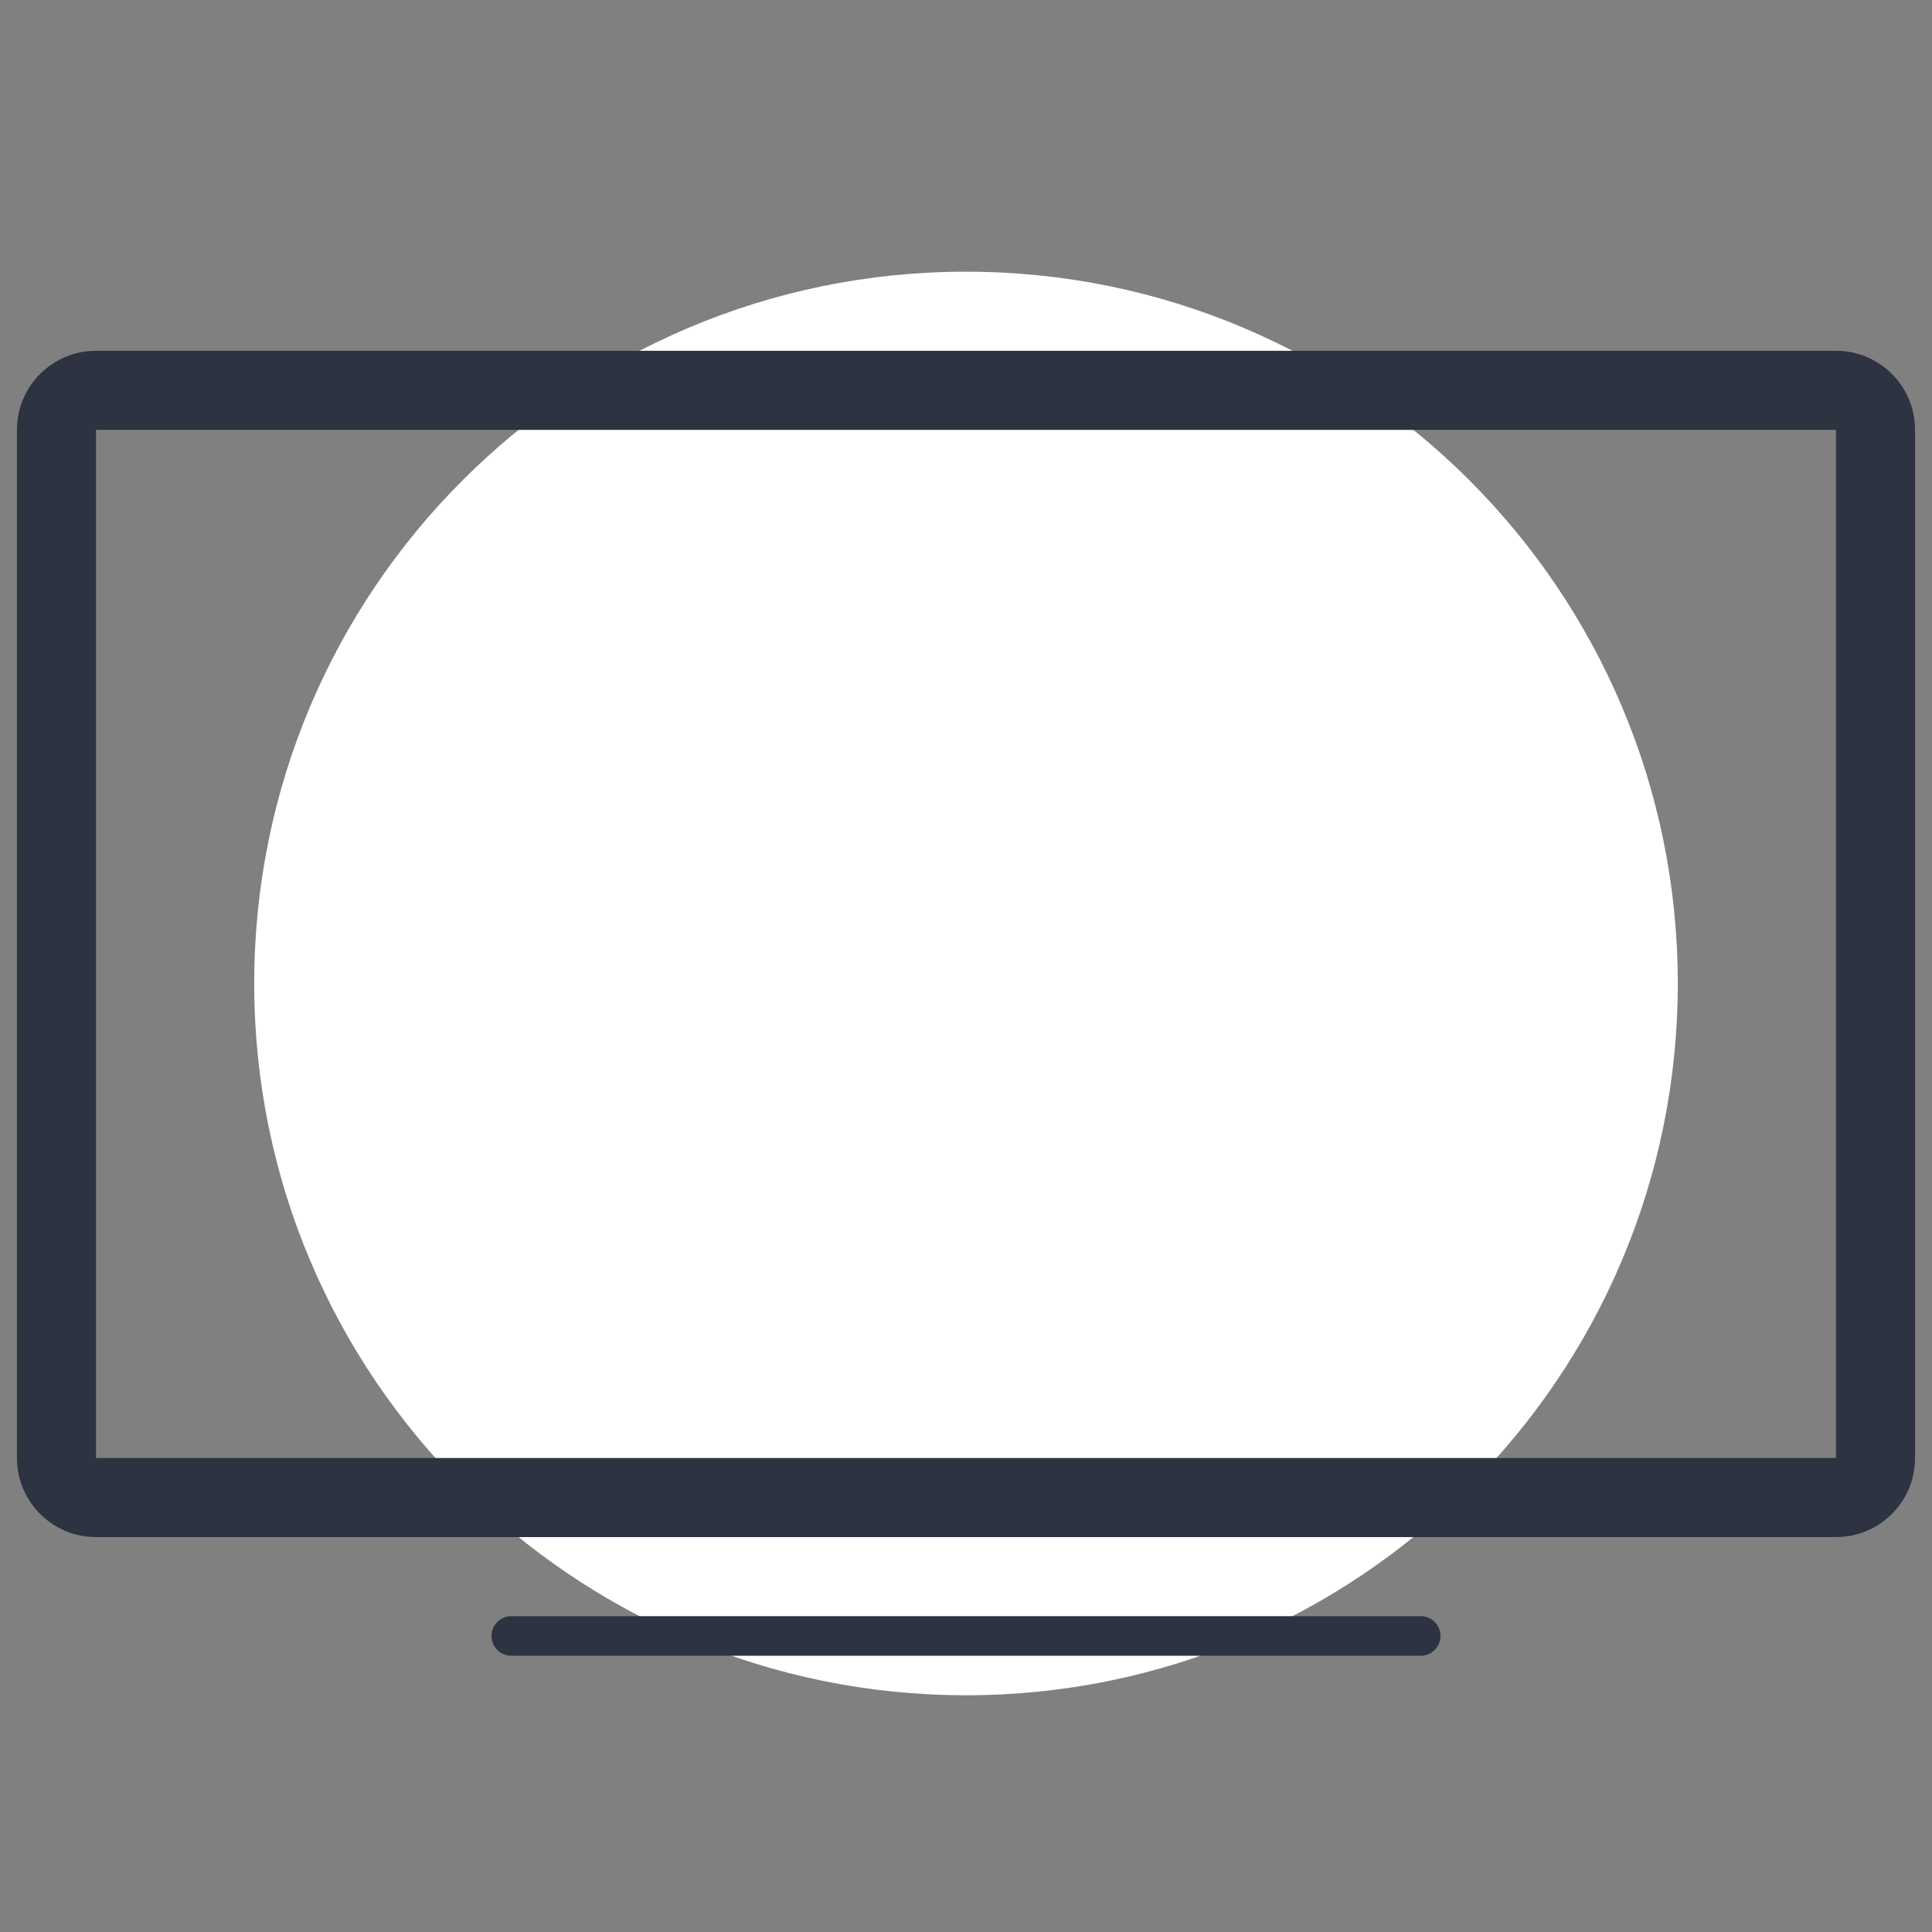
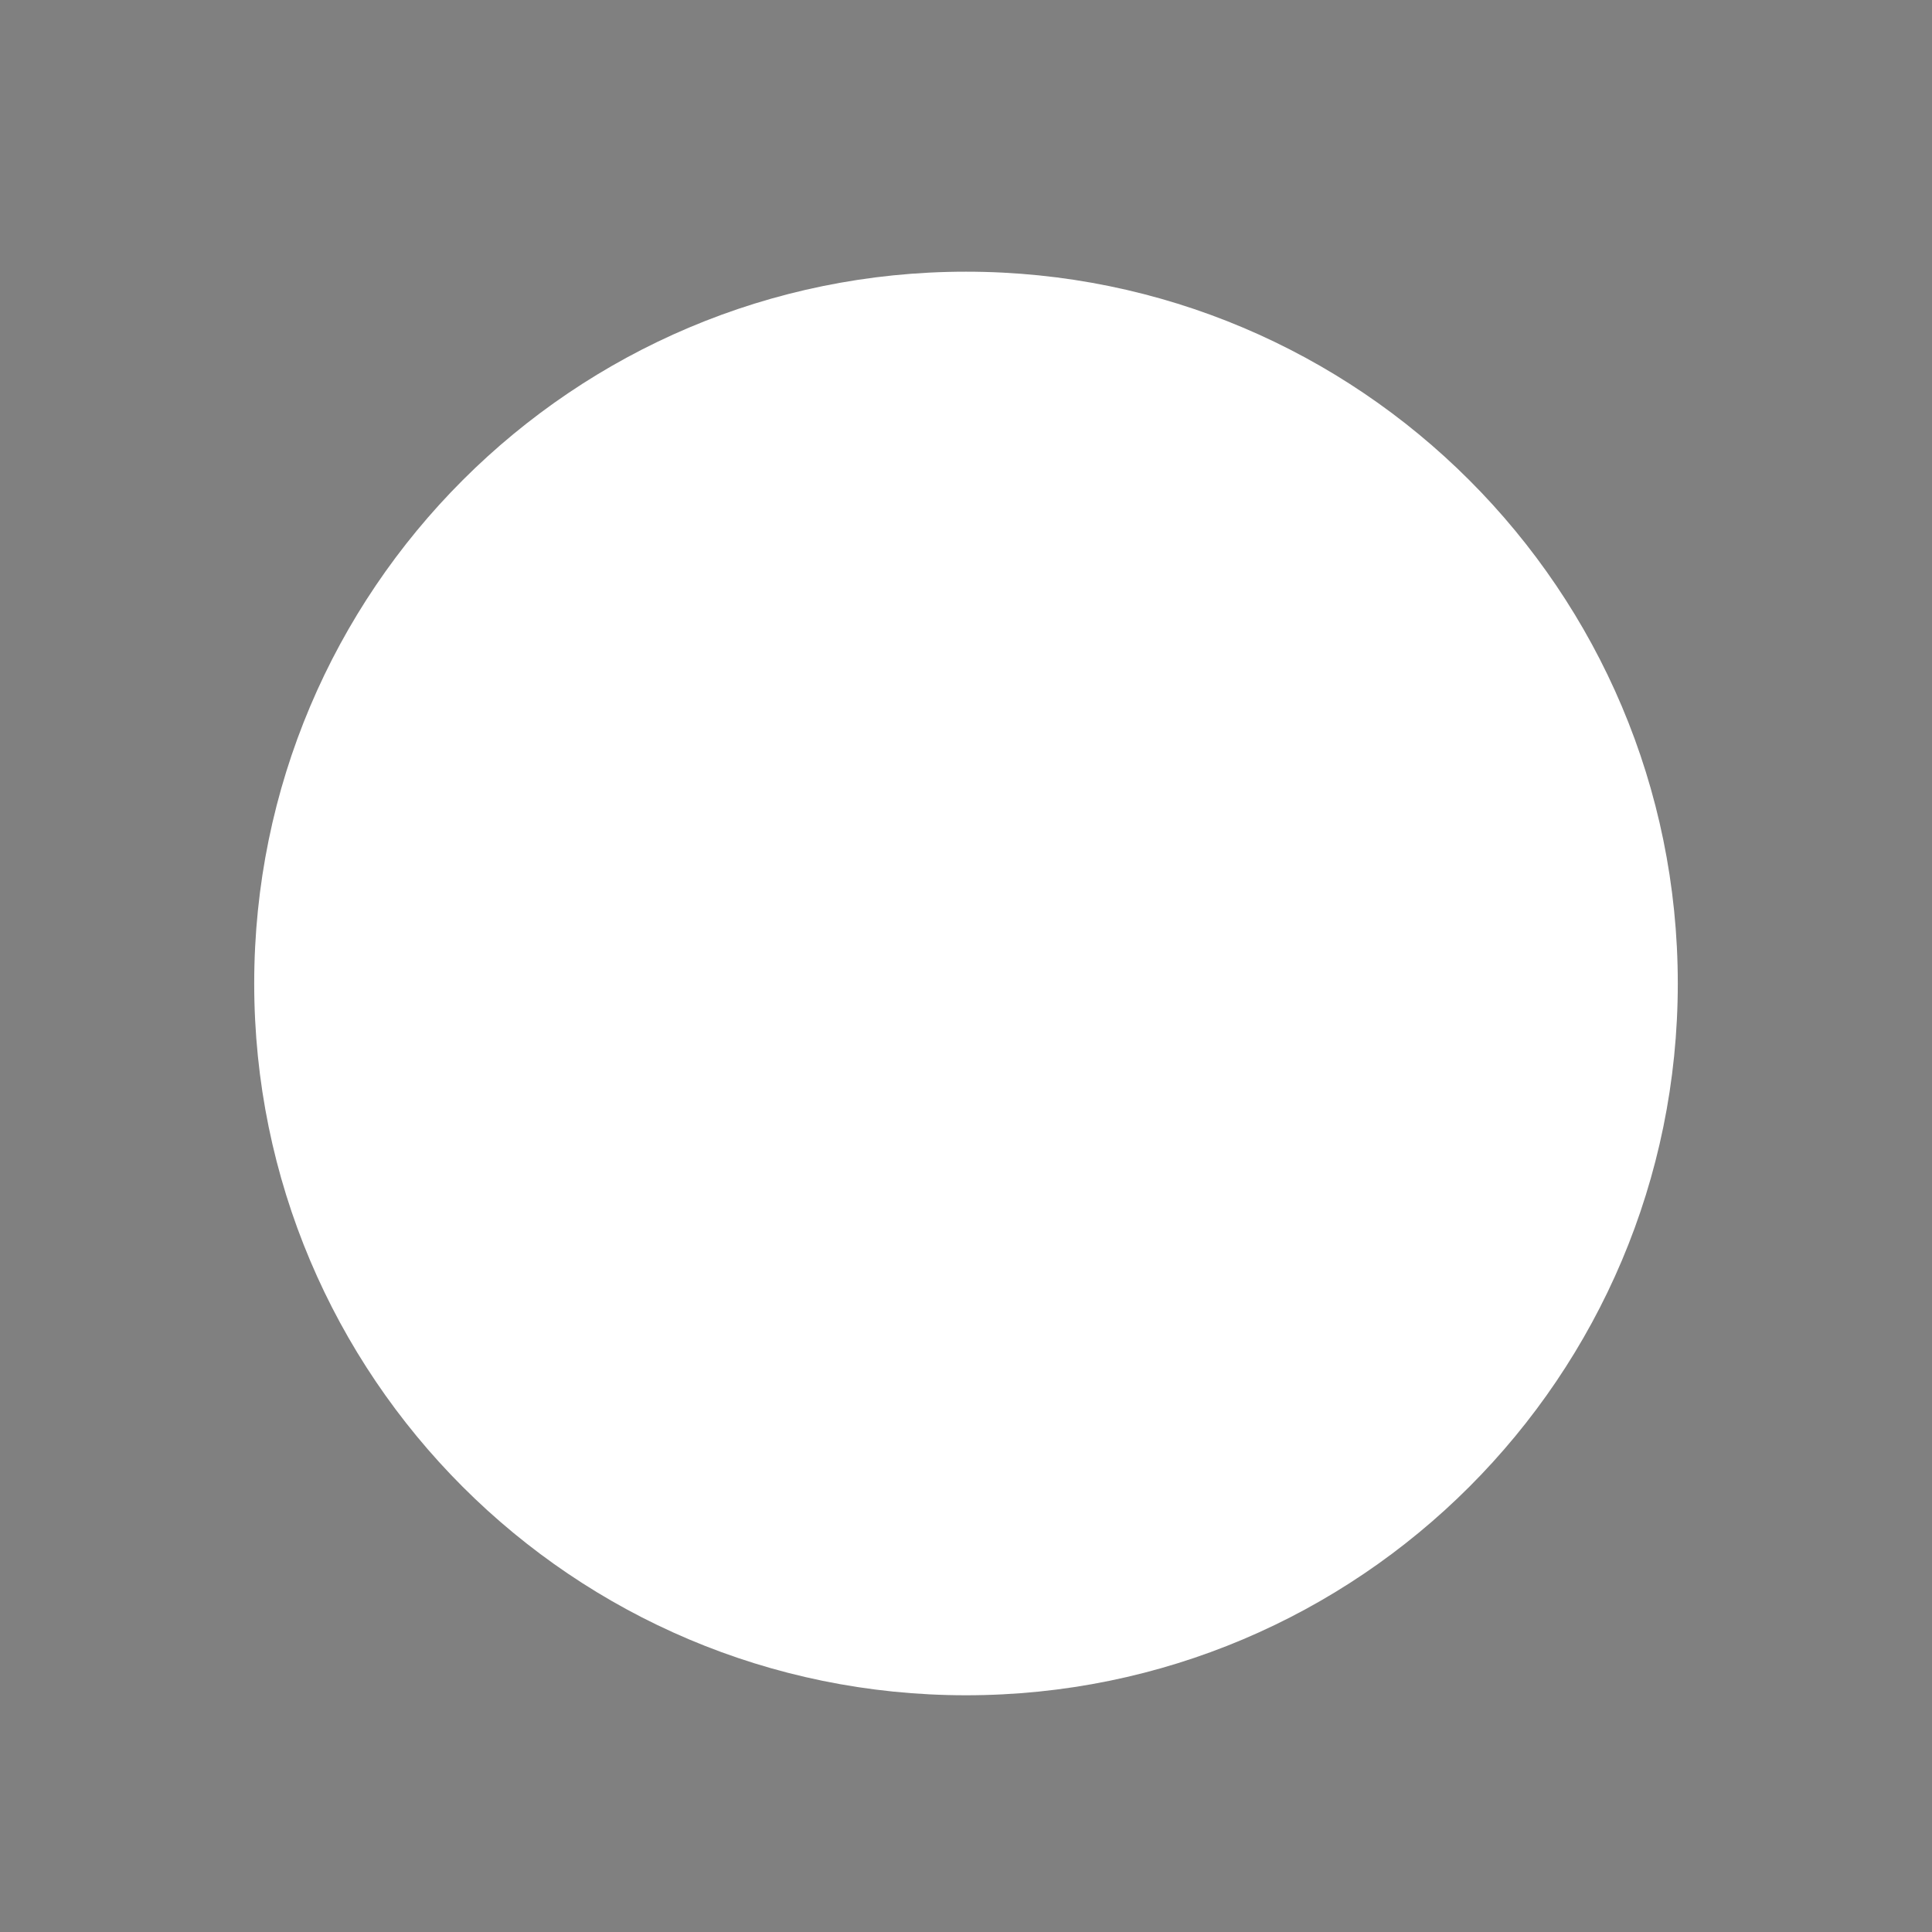
<svg xmlns="http://www.w3.org/2000/svg" width="64" height="64" viewBox="0 0 64 64" fill="none">
  <rect x="0" y="0" width="64" height="64" fill="#808080" stroke="none" />
  <path fill-rule="evenodd" clip-rule="evenodd" d="M55.579 32.579C55.579 45.602 45.022 56.158 32 56.158C18.978 56.158 8.421 45.602 8.421 32.579C8.421 19.557 18.978 9 32 9C45.022 9 55.579 19.557 55.579 32.579Z" fill="white" />
-   <path fill-rule="evenodd" clip-rule="evenodd" d="M16.936 54.848H47.064C47.426 54.848 47.719 54.555 47.719 54.193C47.719 53.831 47.426 53.538 47.064 53.538H16.936C16.574 53.538 16.281 53.831 16.281 54.193C16.281 54.555 16.574 54.848 16.936 54.848ZM3.181 48.298H60.819V14.24H3.181V48.298ZM0.561 14.24V48.298C0.561 49.745 1.734 50.918 3.181 50.918H60.819C62.266 50.918 63.439 49.745 63.439 48.298V14.24C63.439 12.793 62.266 11.62 60.819 11.62H3.181C1.734 11.62 0.561 12.793 0.561 14.24Z" fill="#2D3340" />
</svg>